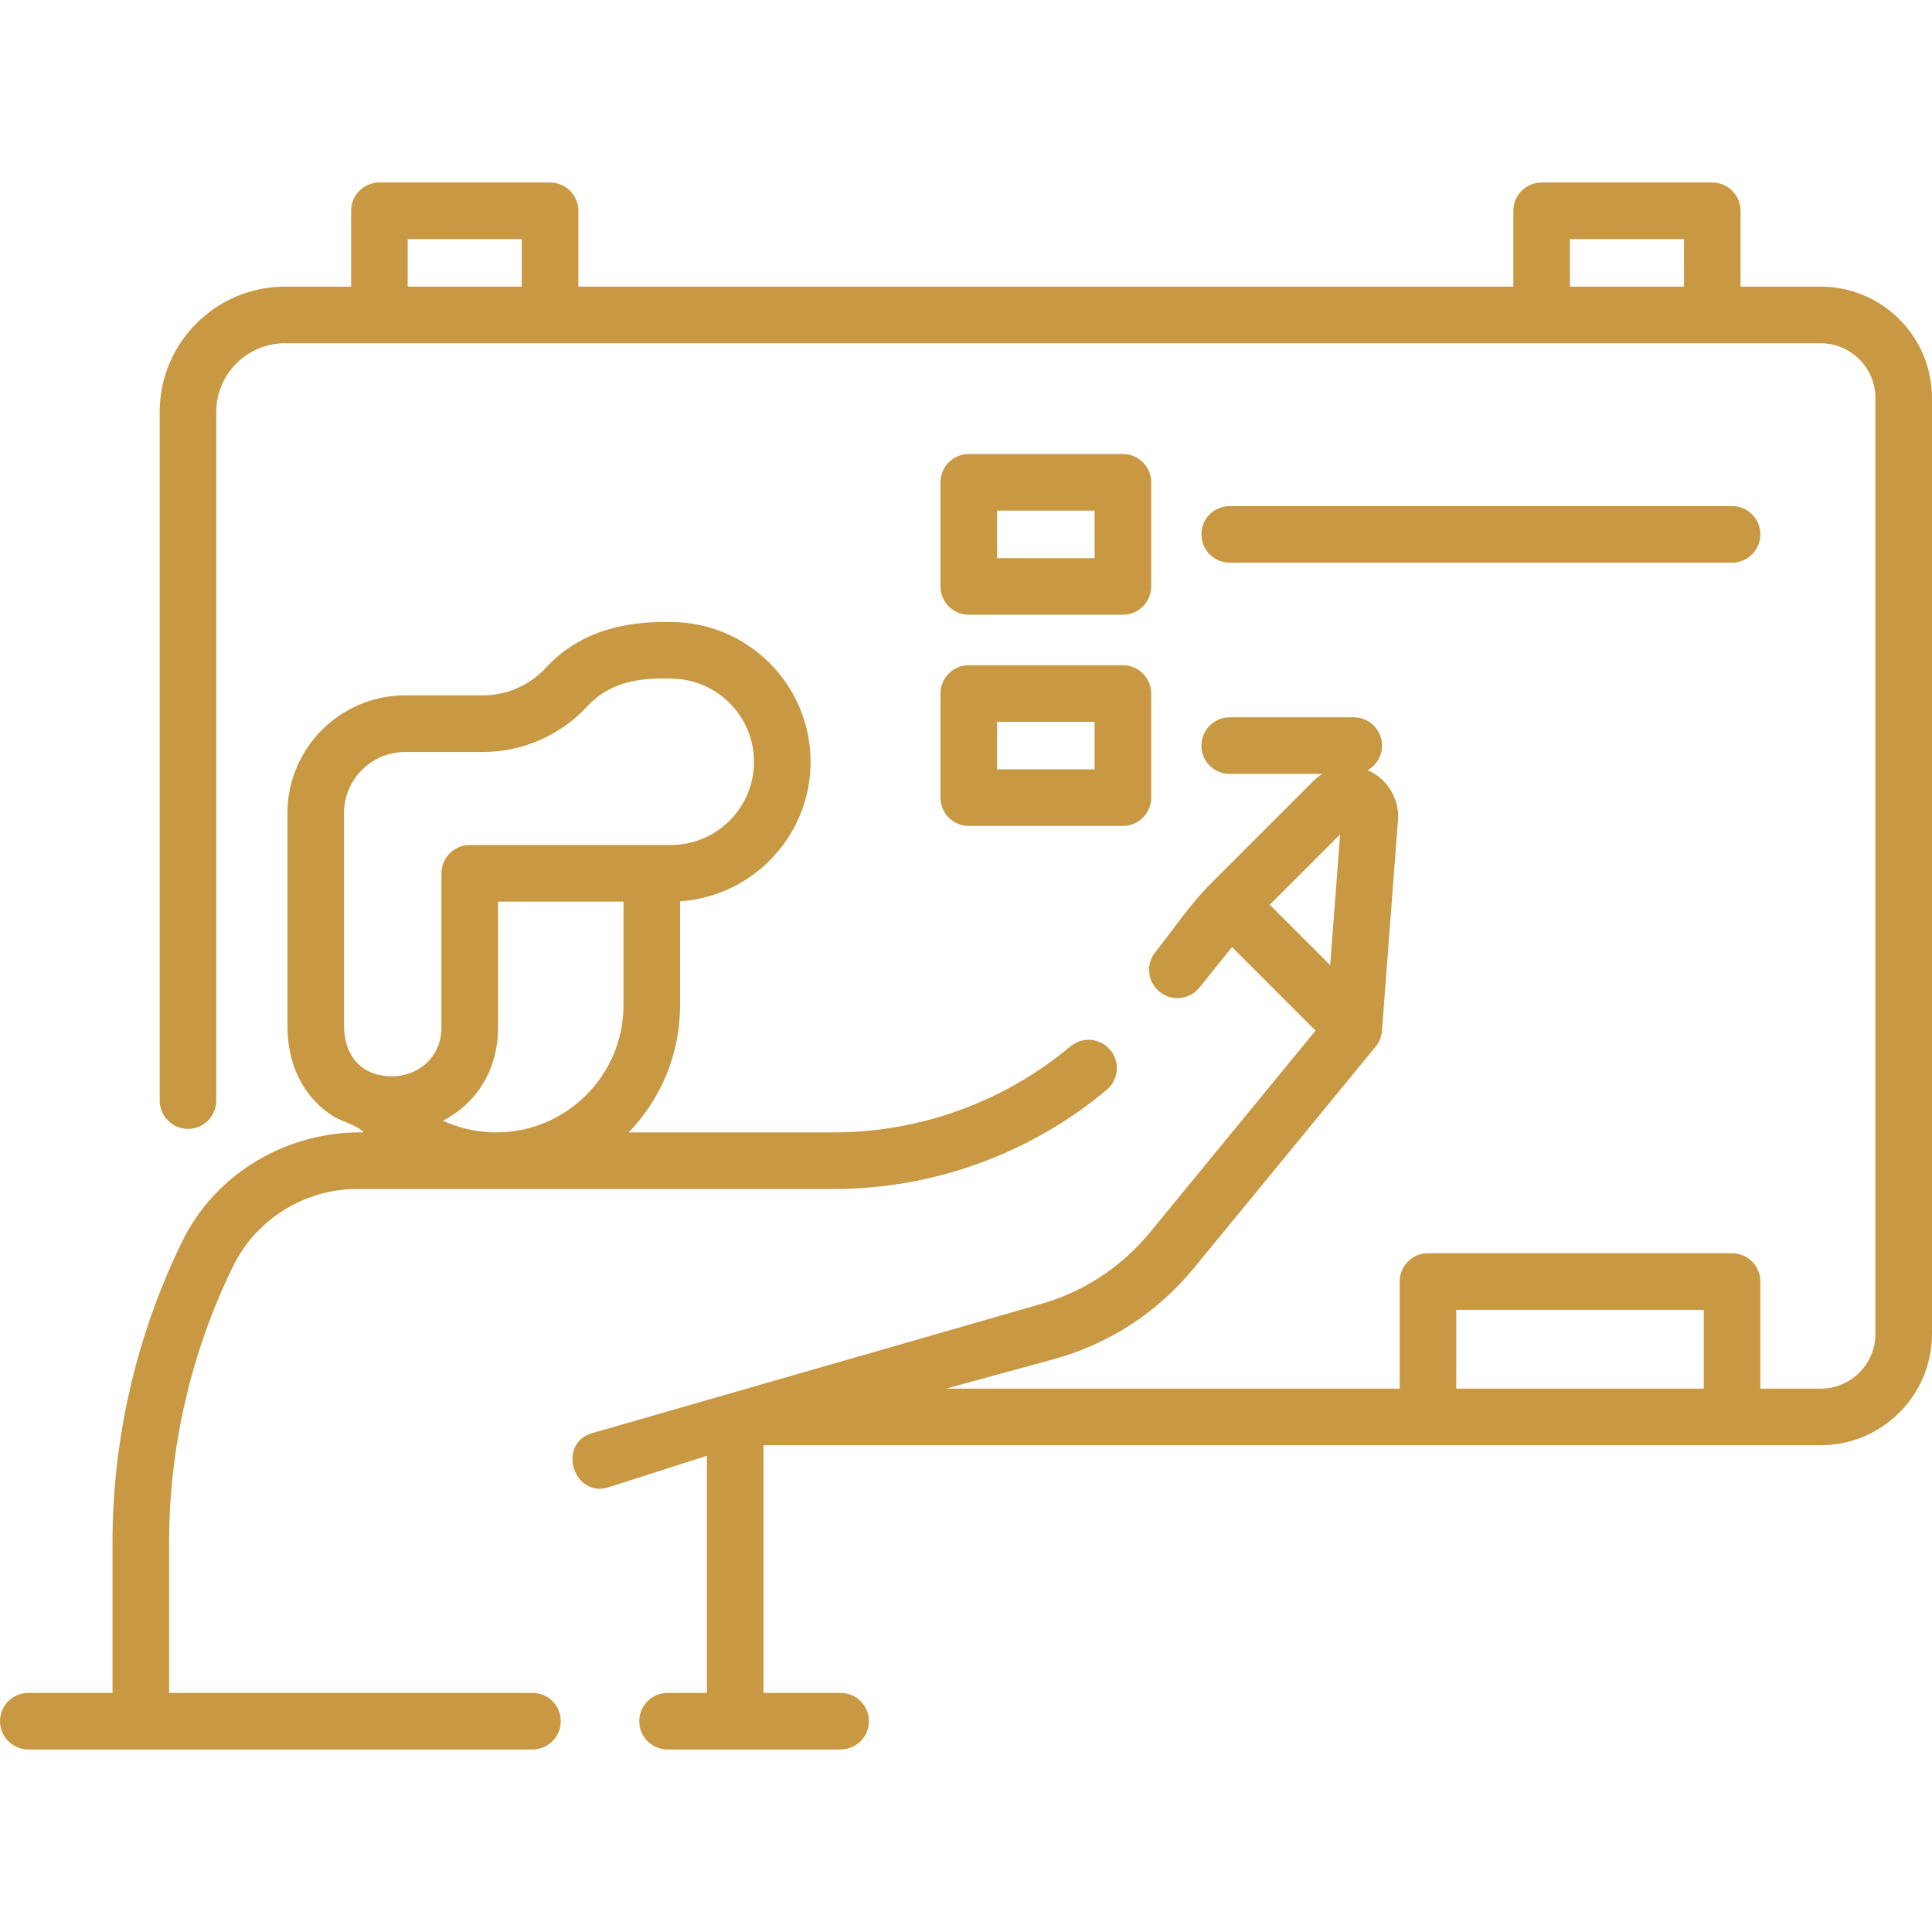
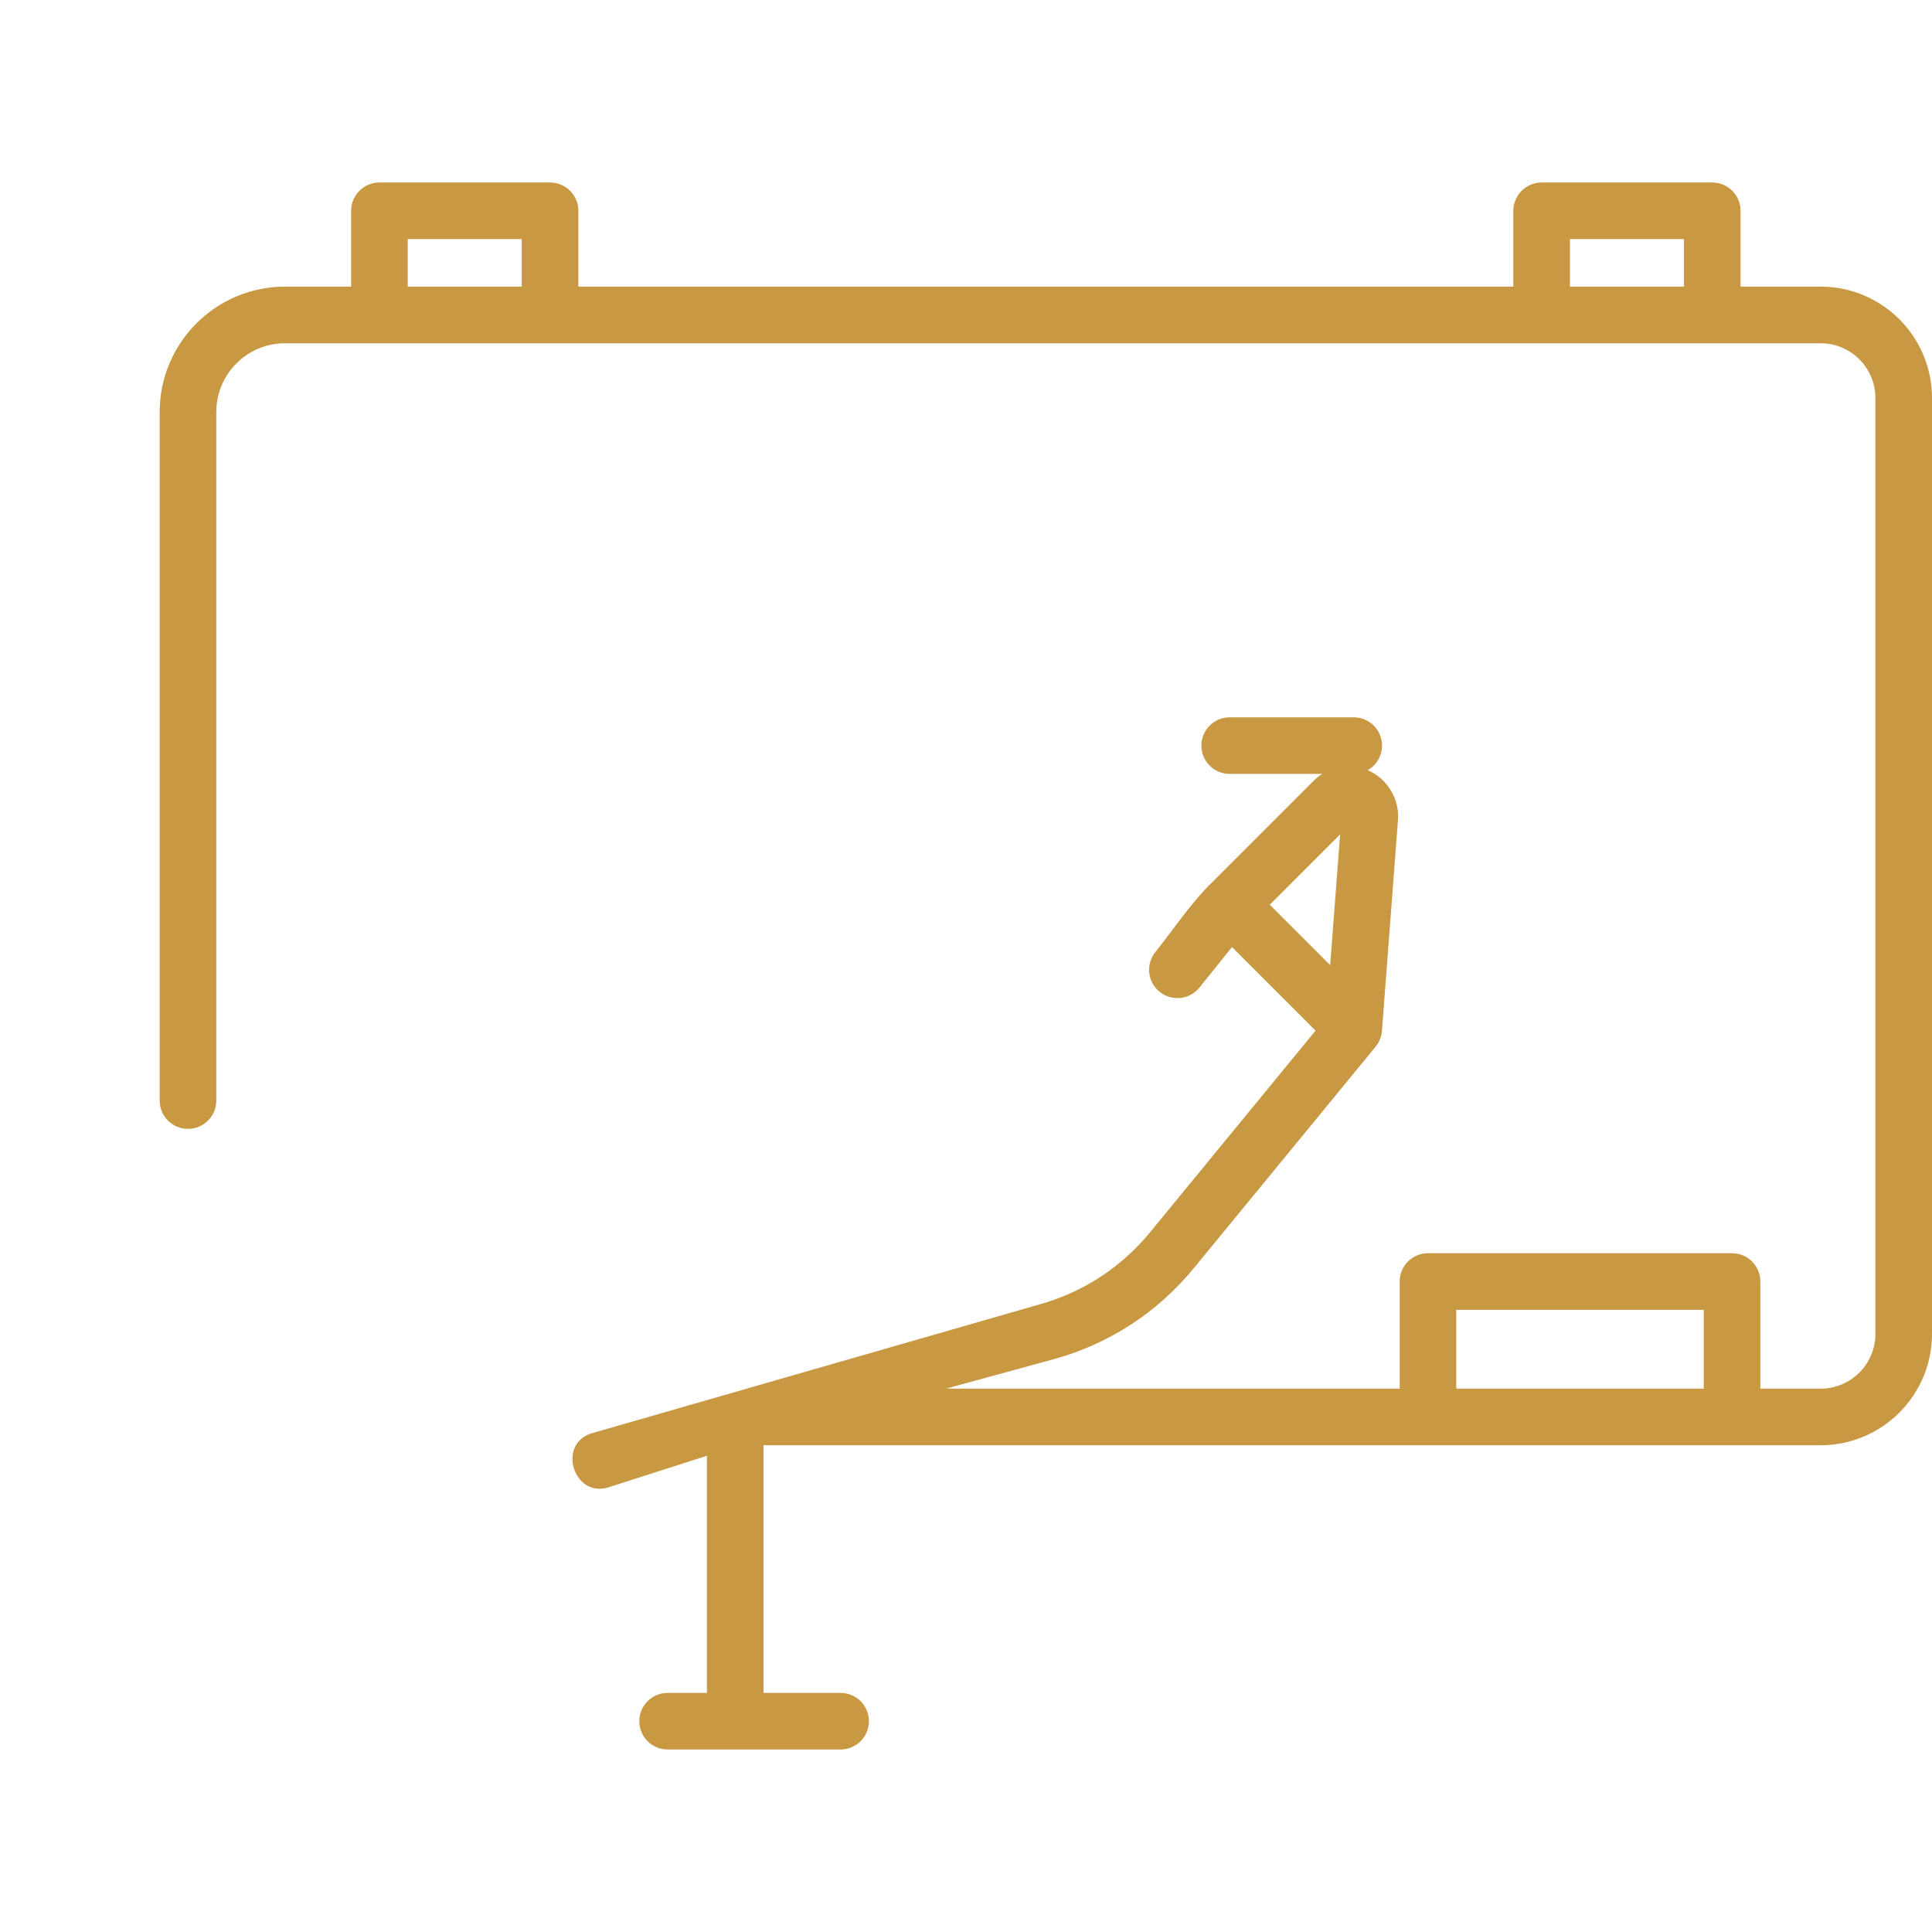
<svg xmlns="http://www.w3.org/2000/svg" width="58" height="58" viewBox="0 0 58 58" fill="none">
  <path d="M54.658 8.605H52.253V6.329C52.253 5.86 51.873 5.479 51.404 5.479H46.281C45.812 5.479 45.431 5.86 45.431 6.329V8.605H17.363V6.329C17.363 5.86 16.982 5.479 16.513 5.479H11.39C10.921 5.479 10.541 5.86 10.541 6.329V8.605H8.556C6.481 8.605 4.794 10.293 4.794 12.367V33.04C4.794 33.509 5.174 33.89 5.643 33.89C6.113 33.89 6.493 33.509 6.493 33.04V12.367C6.493 11.23 7.418 10.305 8.556 10.305H54.658C55.564 10.305 56.301 11.042 56.301 11.948V40.045C56.301 40.951 55.564 41.688 54.658 41.688H52.847V38.472C52.847 38.003 52.467 37.623 51.997 37.623H42.868C42.399 37.623 42.019 38.003 42.019 38.472V41.688H28.401L31.616 40.809C33.281 40.355 34.74 39.409 35.836 38.075L41.296 31.423C41.405 31.291 41.474 31.12 41.487 30.949L41.969 24.607C42.016 23.98 41.636 23.364 41.058 23.122C41.315 22.976 41.489 22.701 41.489 22.383C41.489 21.914 41.109 21.534 40.64 21.534H36.917C36.447 21.534 36.067 21.914 36.067 22.383C36.067 22.853 36.447 23.233 36.917 23.233H39.696C39.603 23.292 39.515 23.362 39.434 23.442L36.316 26.56C35.714 27.162 35.218 27.918 34.684 28.582C34.39 28.948 34.448 29.482 34.814 29.776C35.18 30.071 35.714 30.013 36.008 29.647L36.986 28.432L39.494 30.94L34.523 36.997C33.652 38.057 32.492 38.809 31.168 39.17L17.752 43.031C16.713 43.364 17.231 44.982 18.271 44.649L21.222 43.703V50.822H20.041C19.572 50.822 19.192 51.202 19.192 51.671C19.192 52.141 19.572 52.521 20.041 52.521H25.235C25.704 52.521 26.085 52.141 26.085 51.671C26.085 51.202 25.704 50.822 25.235 50.822H22.921V43.387H54.658C56.501 43.387 58 41.888 58 40.045V11.947C58 10.104 56.501 8.605 54.658 8.605ZM47.131 7.178H50.554V8.605H47.131V7.178ZM12.24 7.178H15.663V8.605H12.24V7.178ZM40.231 25.048L39.933 28.976L38.118 27.161L40.231 25.048ZM43.718 41.688V39.322H51.148V41.688H43.718Z" fill="#C89843" />
-   <path d="M15.985 50.822H5.076V46.31C5.076 43.444 5.737 40.585 6.998 38.011C7.688 36.604 9.145 35.695 10.712 35.695H25.028C28.021 35.695 30.931 34.637 33.225 32.717C33.584 32.416 33.632 31.88 33.331 31.52C33.029 31.16 32.494 31.113 32.134 31.414C30.146 33.079 27.623 33.995 25.029 33.995H18.876C19.829 33.003 20.417 31.658 20.417 30.177V27.057C22.601 26.913 24.334 25.091 24.334 22.871C24.334 20.557 22.452 18.674 20.138 18.674C18.724 18.641 17.377 18.97 16.386 20.049C15.901 20.574 15.214 20.875 14.5 20.875H12.165C10.215 20.875 8.629 22.462 8.629 24.413V30.78C8.629 31.503 8.803 32.213 9.239 32.8C9.436 33.064 9.679 33.295 9.953 33.478C10.248 33.677 10.679 33.749 10.917 33.995C8.642 33.957 6.482 35.203 5.472 37.264C4.098 40.069 3.377 43.186 3.377 46.31V50.822H0.85C0.38 50.822 0 51.202 0 51.671C0 52.14 0.38 52.521 0.85 52.521H15.985C16.454 52.521 16.834 52.14 16.834 51.671C16.834 51.202 16.454 50.822 15.985 50.822ZM14.658 33.988C14.183 33.959 13.723 33.84 13.298 33.644C13.495 33.543 13.686 33.418 13.857 33.277C14.563 32.694 14.952 31.832 14.952 30.849V27.067H18.718V30.177C18.718 32.282 17.004 33.995 14.898 33.995C14.808 33.995 14.732 33.993 14.658 33.988ZM10.328 30.781V24.413C10.328 23.399 11.152 22.575 12.165 22.575H14.5C15.687 22.575 16.83 22.074 17.636 21.2C18.303 20.474 19.209 20.339 20.138 20.373C21.515 20.373 22.635 21.494 22.635 22.871C22.635 24.248 21.515 25.368 20.138 25.368H14.102C13.633 25.368 13.253 25.748 13.253 26.218V30.849C13.253 31.84 12.378 32.462 11.431 32.281C10.671 32.136 10.328 31.518 10.328 30.781Z" fill="#C89843" />
-   <path d="M29.083 18.455H33.71C34.179 18.455 34.56 18.075 34.56 17.605V14.479C34.56 14.01 34.179 13.63 33.71 13.63H29.083C28.614 13.63 28.234 14.01 28.234 14.479V17.605C28.234 18.075 28.614 18.455 29.083 18.455ZM29.933 15.329H32.861V16.756H29.933V15.329Z" fill="#C89843" />
-   <path d="M28.234 23.946C28.234 24.416 28.614 24.796 29.083 24.796H33.71C34.179 24.796 34.56 24.416 34.56 23.946V20.82C34.56 20.351 34.179 19.97 33.71 19.97H29.083C28.614 19.97 28.234 20.351 28.234 20.82V23.946ZM29.933 21.669H32.861V23.097H29.933V21.669Z" fill="#C89843" />
-   <path d="M36.917 16.892H51.997C52.466 16.892 52.847 16.511 52.847 16.042C52.847 15.573 52.466 15.193 51.997 15.193H36.917C36.447 15.193 36.067 15.573 36.067 16.042C36.067 16.511 36.447 16.892 36.917 16.892Z" fill="#C89843" />
</svg>